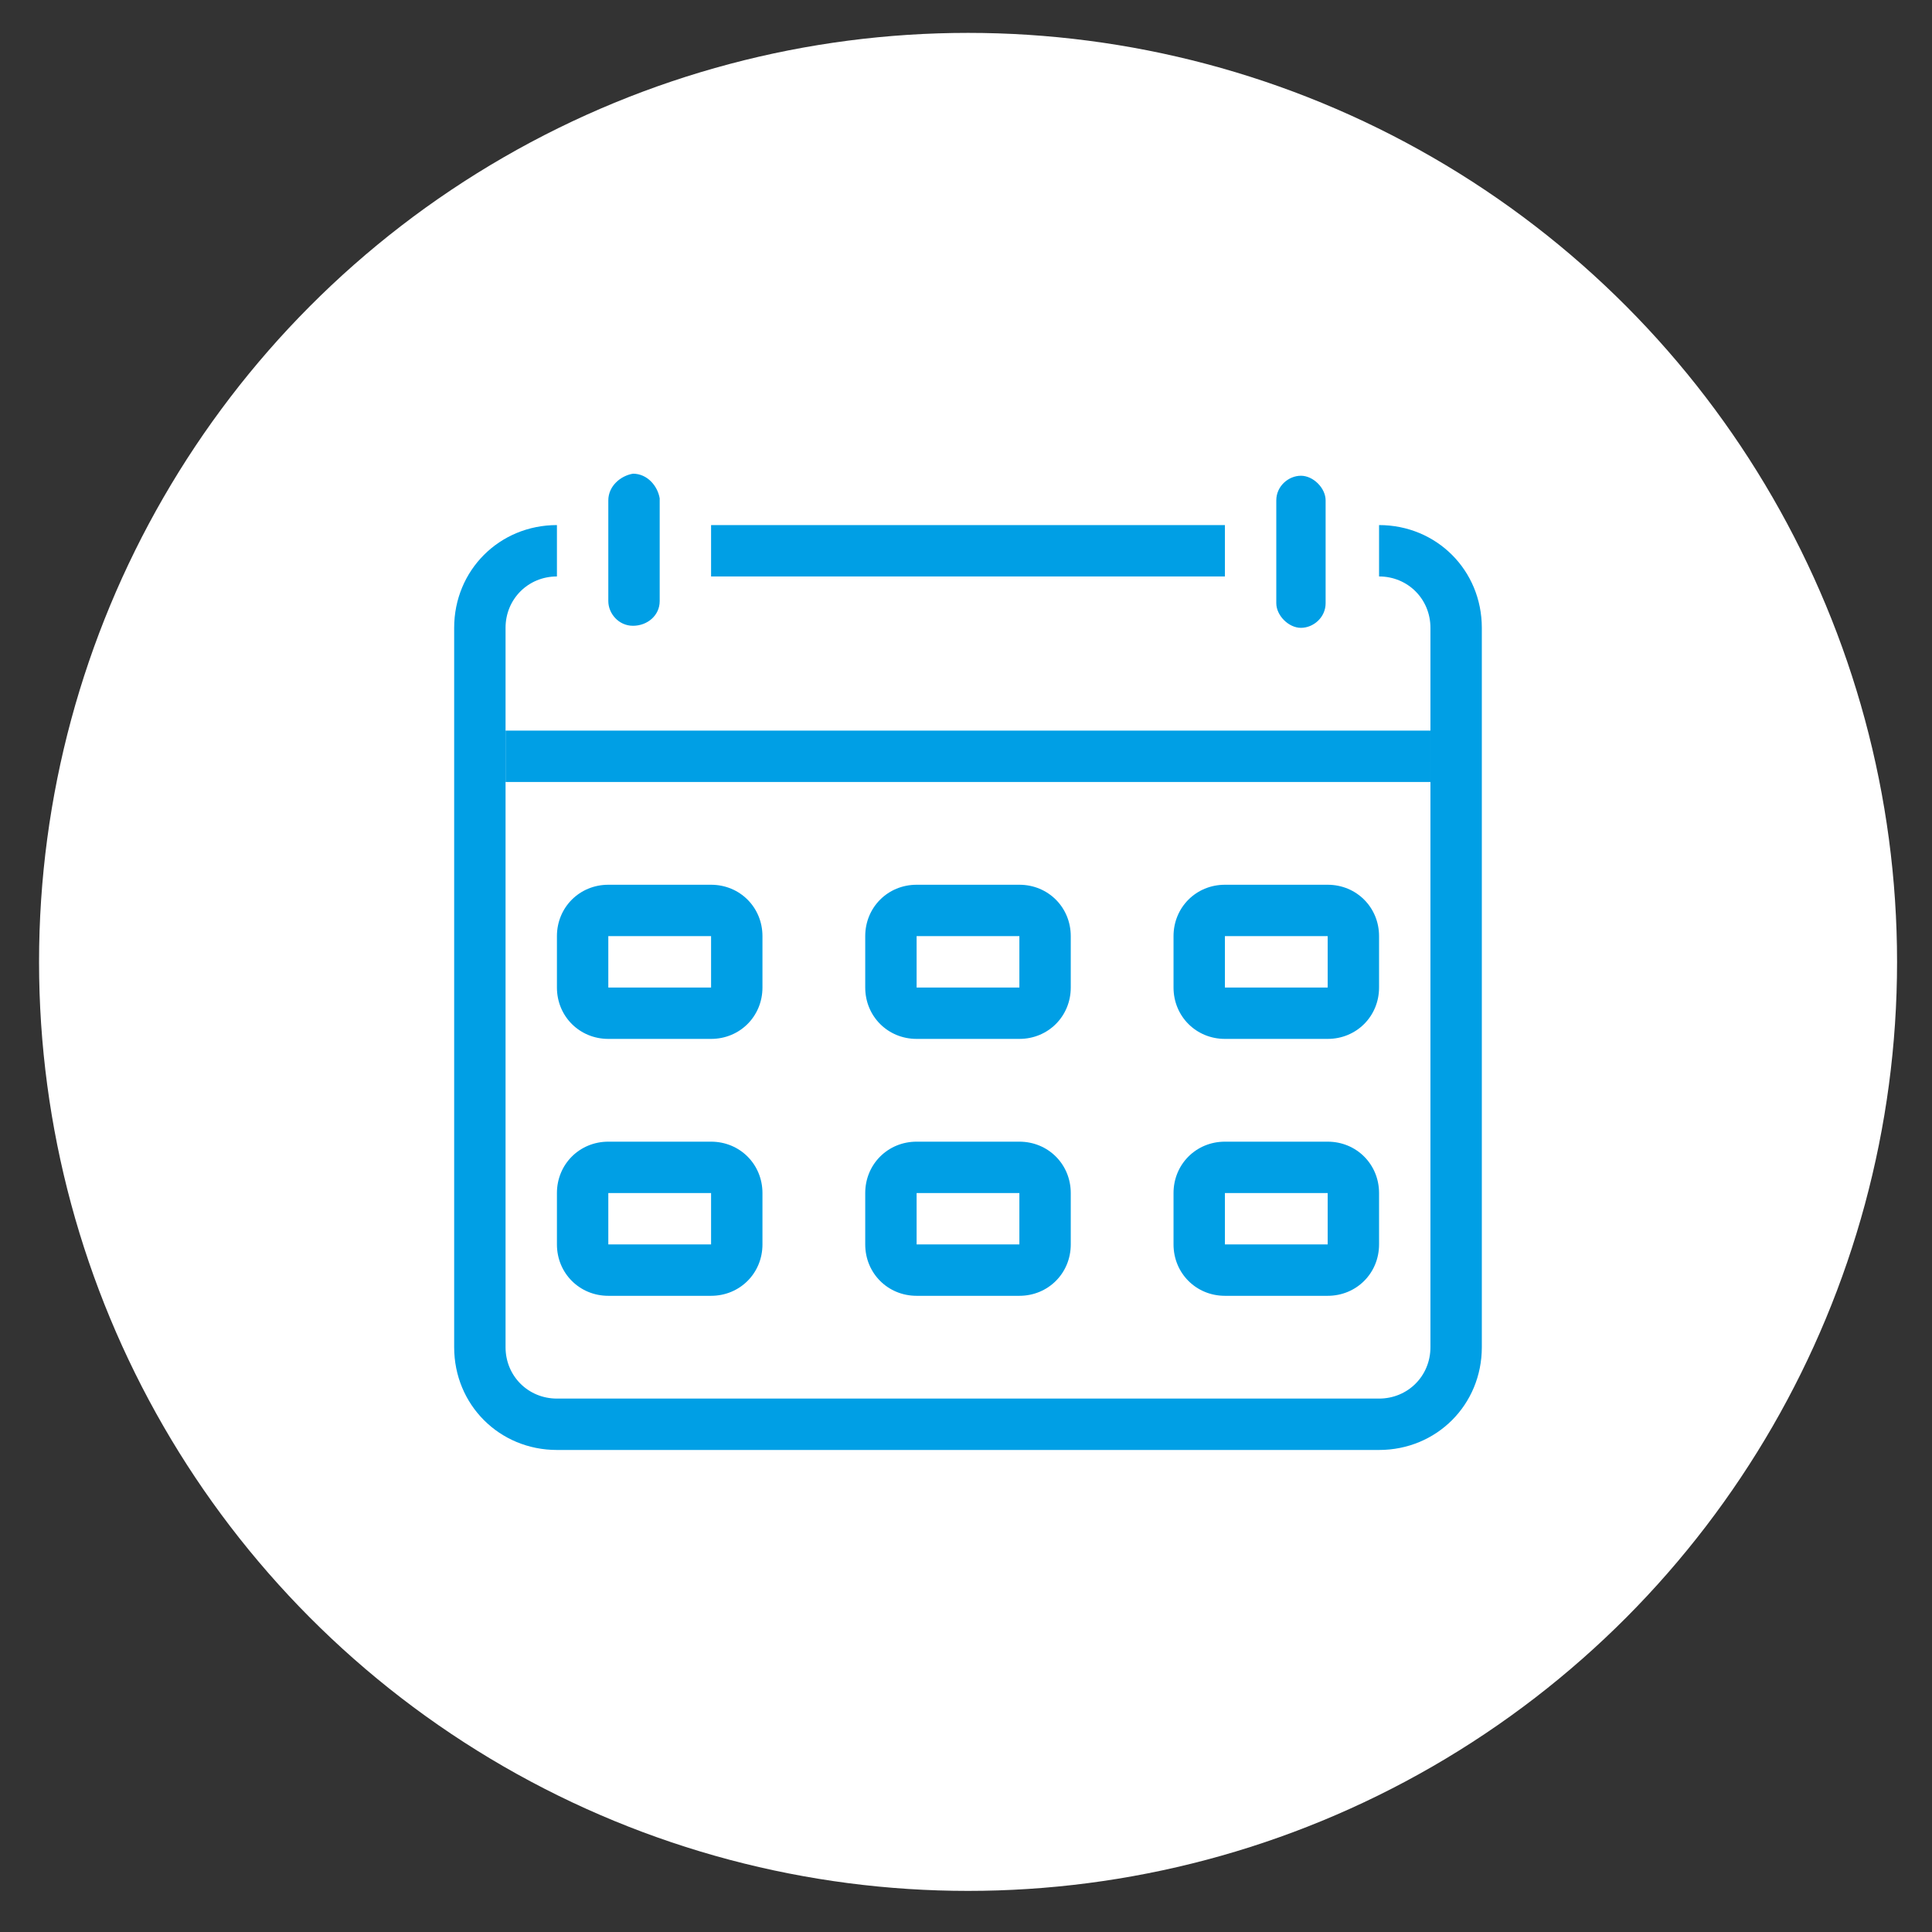
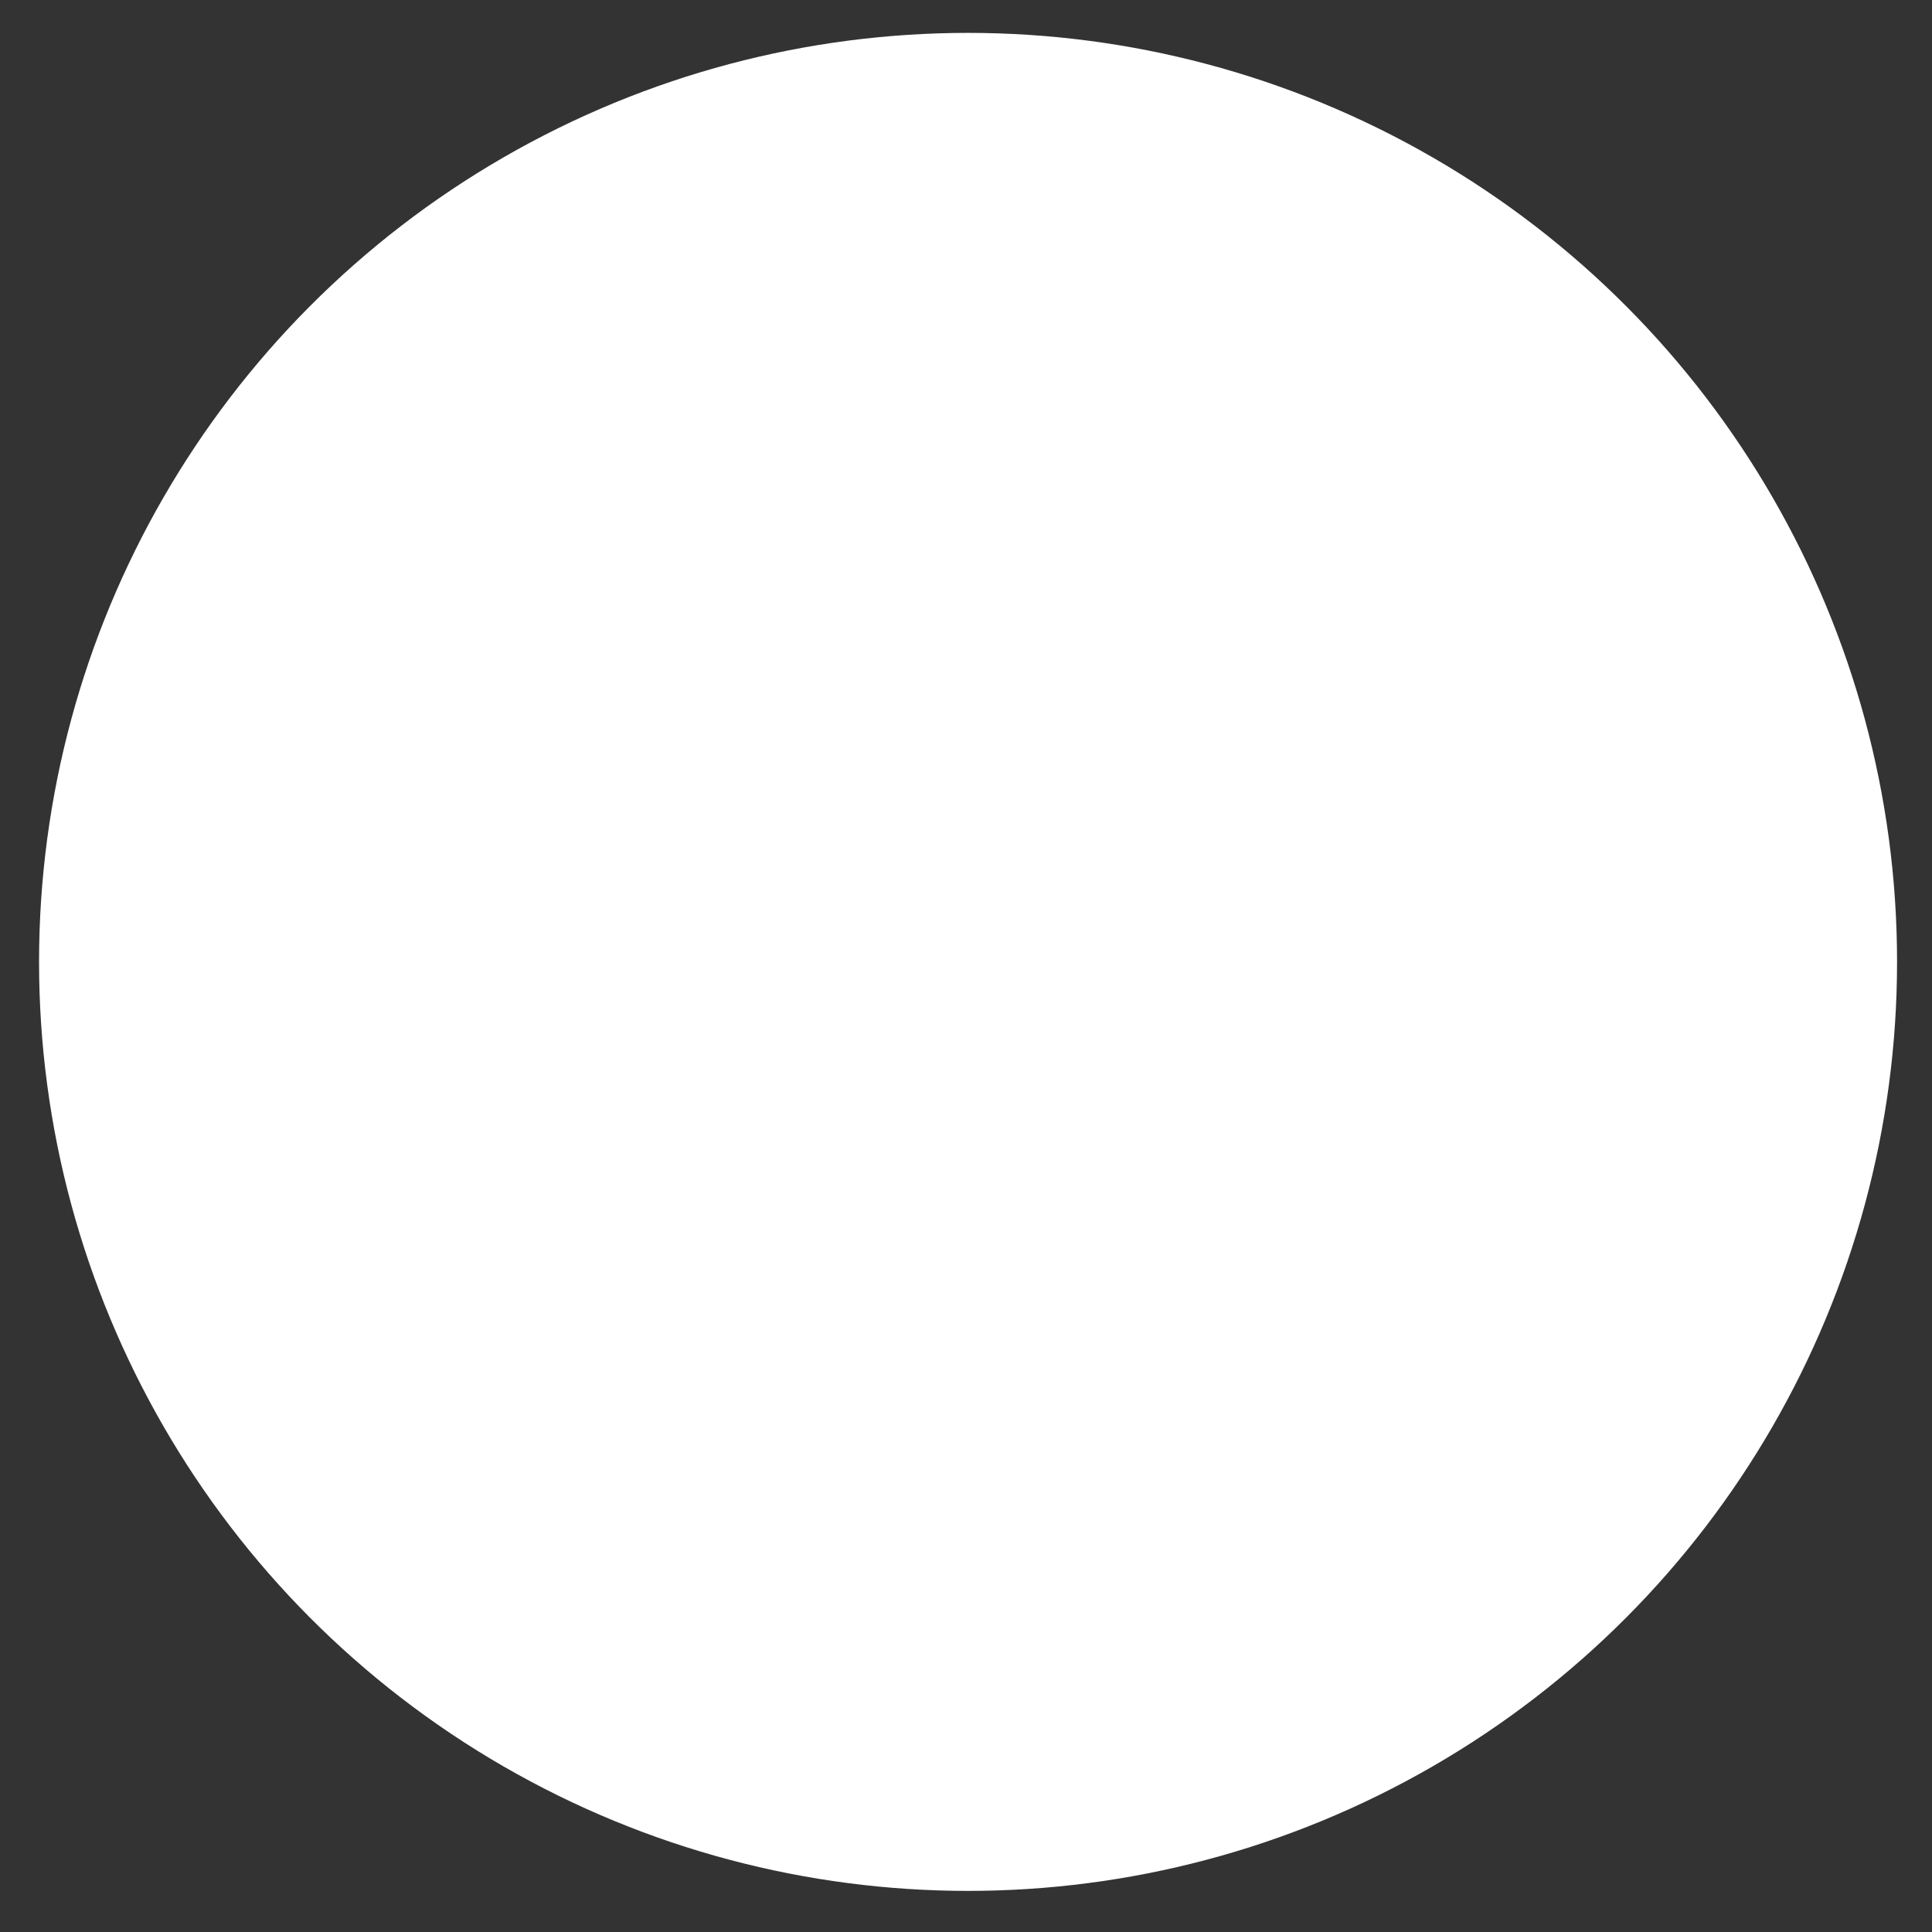
<svg xmlns="http://www.w3.org/2000/svg" xmlns:xlink="http://www.w3.org/1999/xlink" id="Ebene_1" x="0px" y="0px" viewBox="0 0 94 94" style="enable-background:new 0 0 94 94;" xml:space="preserve">
  <rect x="0" y="0" width="94" height="94" fill="#333333" stroke="none" />
  <style type="text/css">	.st0{fill:#FFFFFF;}	.st1{clip-path:url(#SVGID_00000176740619516041984620000016186806341267300491_);}	.st2{fill-rule:evenodd;clip-rule:evenodd;fill:#009FE5;}	.st3{fill:#009FE5;}</style>
  <circle id="Ellipse_62-2" class="st0" cx="47.1" cy="46.8" r="45.2" />
  <g id="Gruppe_321" transform="translate(1214.997 108.047)">
    <g>
      <g>
        <defs>
-           <rect id="SVGID_1_" x="-1192.9" y="-85" width="50" height="47.5" />
-         </defs>
+           </defs>
        <clipPath id="SVGID_00000160907444730443088550000014024373739414944925_">
          <use xlink:href="#SVGID_1_" style="overflow:visible;" />
        </clipPath>
        <g id="Gruppe_320" style="clip-path:url(#SVGID_00000160907444730443088550000014024373739414944925_);">
          <path id="Pfad_14338" class="st2" d="M-1155.4-82.5h-25v2.5h25V-82.5z M-1147.9-80c1.4,0,2.5,1.1,2.5,2.5v35     c0,1.4-1.1,2.5-2.5,2.5h-40c-1.4,0-2.5-1.1-2.5-2.5v-35c0-1.4,1.1-2.5,2.5-2.5l0,0v-2.5c-2.8,0-5,2.2-5,5v35c0,2.8,2.2,5,5,5     l0,0h40c2.8,0,5-2.2,5-5l0,0v-35c0-2.8-2.2-5-5-5l0,0V-80z" />
          <path id="Pfad_14339" class="st3" d="M-1152.9-83.7c0-0.7,0.6-1.2,1.2-1.2s1.2,0.6,1.2,1.2v5c0,0.7-0.6,1.2-1.2,1.2     s-1.2-0.6-1.2-1.2l0,0V-83.7z" />
          <path id="Pfad_14340" class="st3" d="M-1185.4-83.7c0-0.7,0.6-1.2,1.2-1.3c0.7,0,1.2,0.6,1.3,1.2l0,0v5c0,0.7-0.6,1.2-1.3,1.2     c-0.7,0-1.2-0.6-1.2-1.2V-83.7z" />
          <rect id="Rechteck_210" x="-1190.4" y="-72.5" class="st3" width="45" height="2.5" />
-           <path id="Pfad_14341" class="st2" d="M-1180.4-62.5h-5v2.5h5V-62.5z M-1185.4-65c-1.4,0-2.5,1.1-2.5,2.5l0,0v2.5     c0,1.4,1.1,2.5,2.5,2.5l0,0h5c1.4,0,2.5-1.1,2.5-2.5l0,0v-2.5c0-1.4-1.1-2.5-2.5-2.5l0,0H-1185.4z" />
          <path id="Pfad_14342" class="st2" d="M-1165.4-62.5h-5v2.5h5V-62.5z M-1170.4-65c-1.4,0-2.5,1.1-2.5,2.5l0,0v2.5     c0,1.4,1.1,2.5,2.5,2.5l0,0h5c1.4,0,2.5-1.1,2.5-2.5l0,0v-2.5c0-1.4-1.1-2.5-2.5-2.5l0,0H-1170.4z" />
          <path id="Pfad_14343" class="st2" d="M-1150.4-62.5h-5v2.5h5V-62.5z M-1155.4-65c-1.4,0-2.5,1.1-2.5,2.5l0,0v2.5     c0,1.4,1.1,2.5,2.5,2.5l0,0h5c1.4,0,2.5-1.1,2.5-2.5l0,0v-2.5c0-1.4-1.1-2.5-2.5-2.5l0,0H-1155.4z" />
          <path id="Pfad_14344" class="st2" d="M-1180.4-50h-5v2.5h5V-50z M-1185.4-52.5c-1.4,0-2.5,1.1-2.5,2.5l0,0v2.5     c0,1.4,1.1,2.5,2.5,2.5l0,0h5c1.4,0,2.5-1.1,2.5-2.5l0,0V-50c0-1.4-1.1-2.5-2.5-2.5l0,0H-1185.4z" />
          <path id="Pfad_14345" class="st2" d="M-1165.4-50h-5v2.5h5V-50z M-1170.4-52.5c-1.4,0-2.5,1.1-2.5,2.5l0,0v2.5     c0,1.4,1.1,2.5,2.5,2.5l0,0h5c1.4,0,2.5-1.1,2.5-2.5l0,0V-50c0-1.4-1.1-2.5-2.5-2.5l0,0H-1170.4z" />
-           <path id="Pfad_14346" class="st2" d="M-1150.4-50h-5v2.5h5V-50z M-1155.4-52.5c-1.4,0-2.5,1.1-2.5,2.5l0,0v2.5     c0,1.4,1.1,2.5,2.5,2.5l0,0h5c1.4,0,2.5-1.1,2.5-2.5l0,0V-50c0-1.4-1.1-2.5-2.5-2.5l0,0H-1155.4z" />
        </g>
      </g>
    </g>
  </g>
</svg>